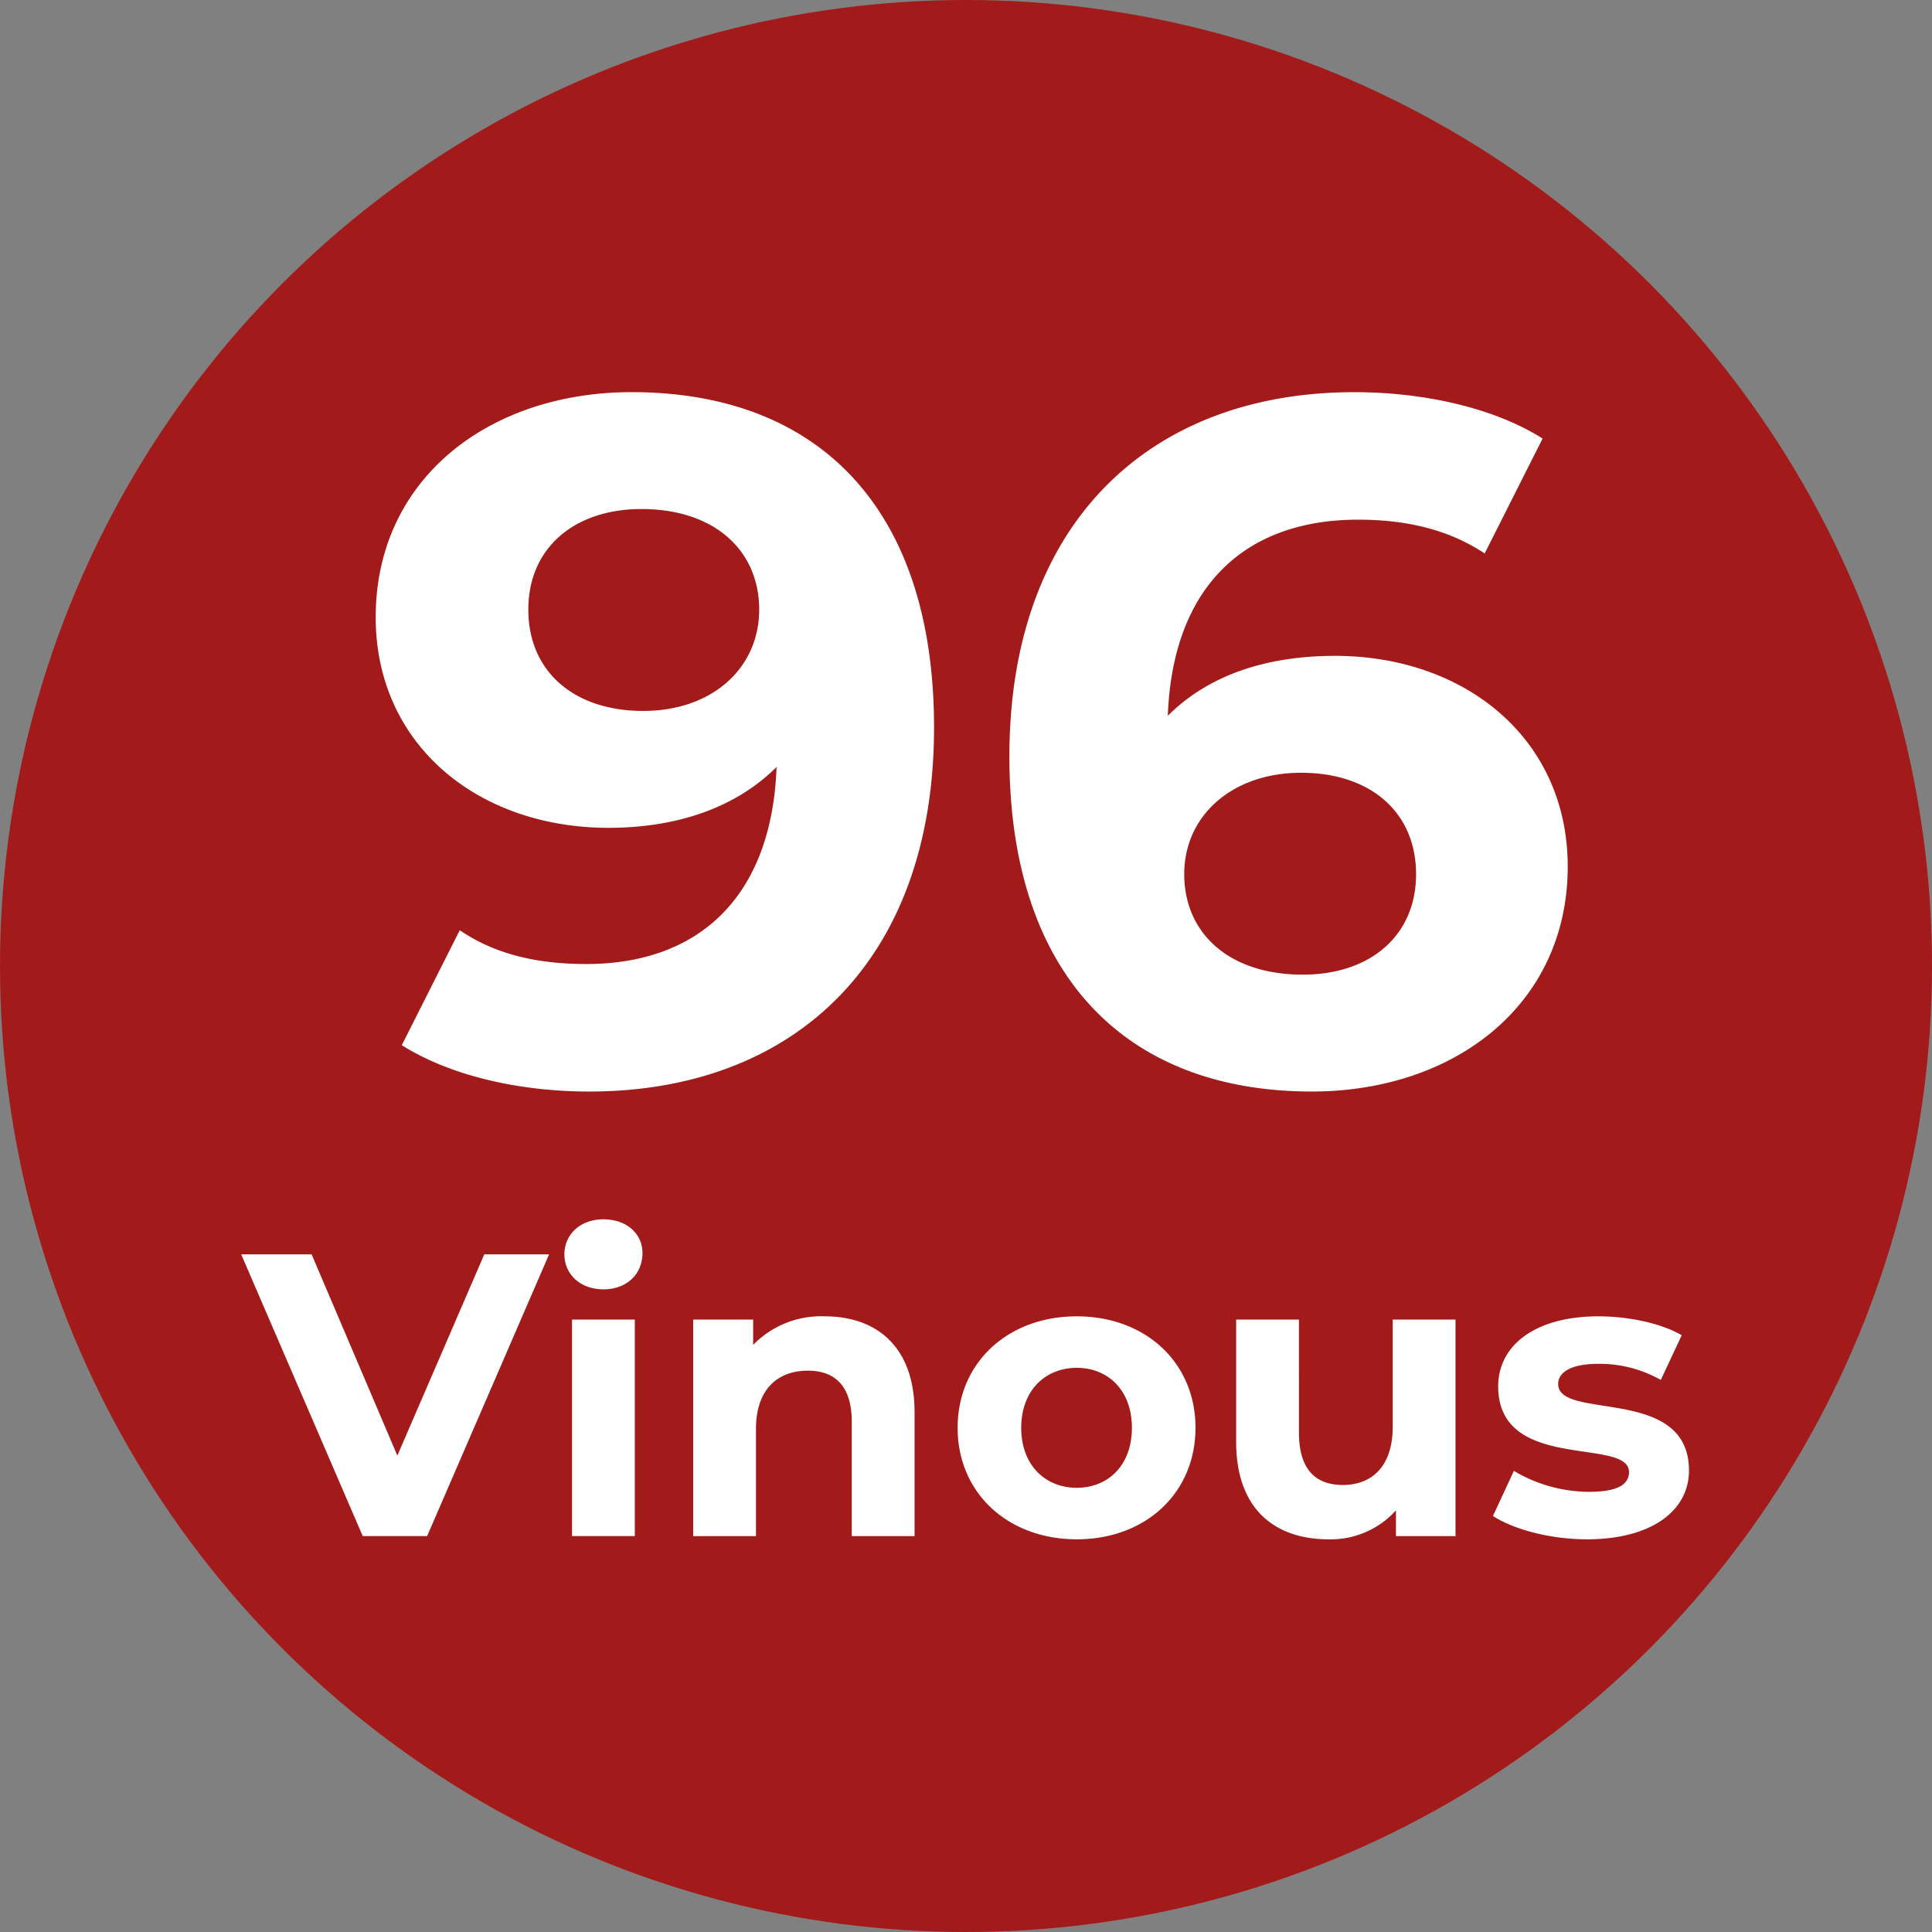
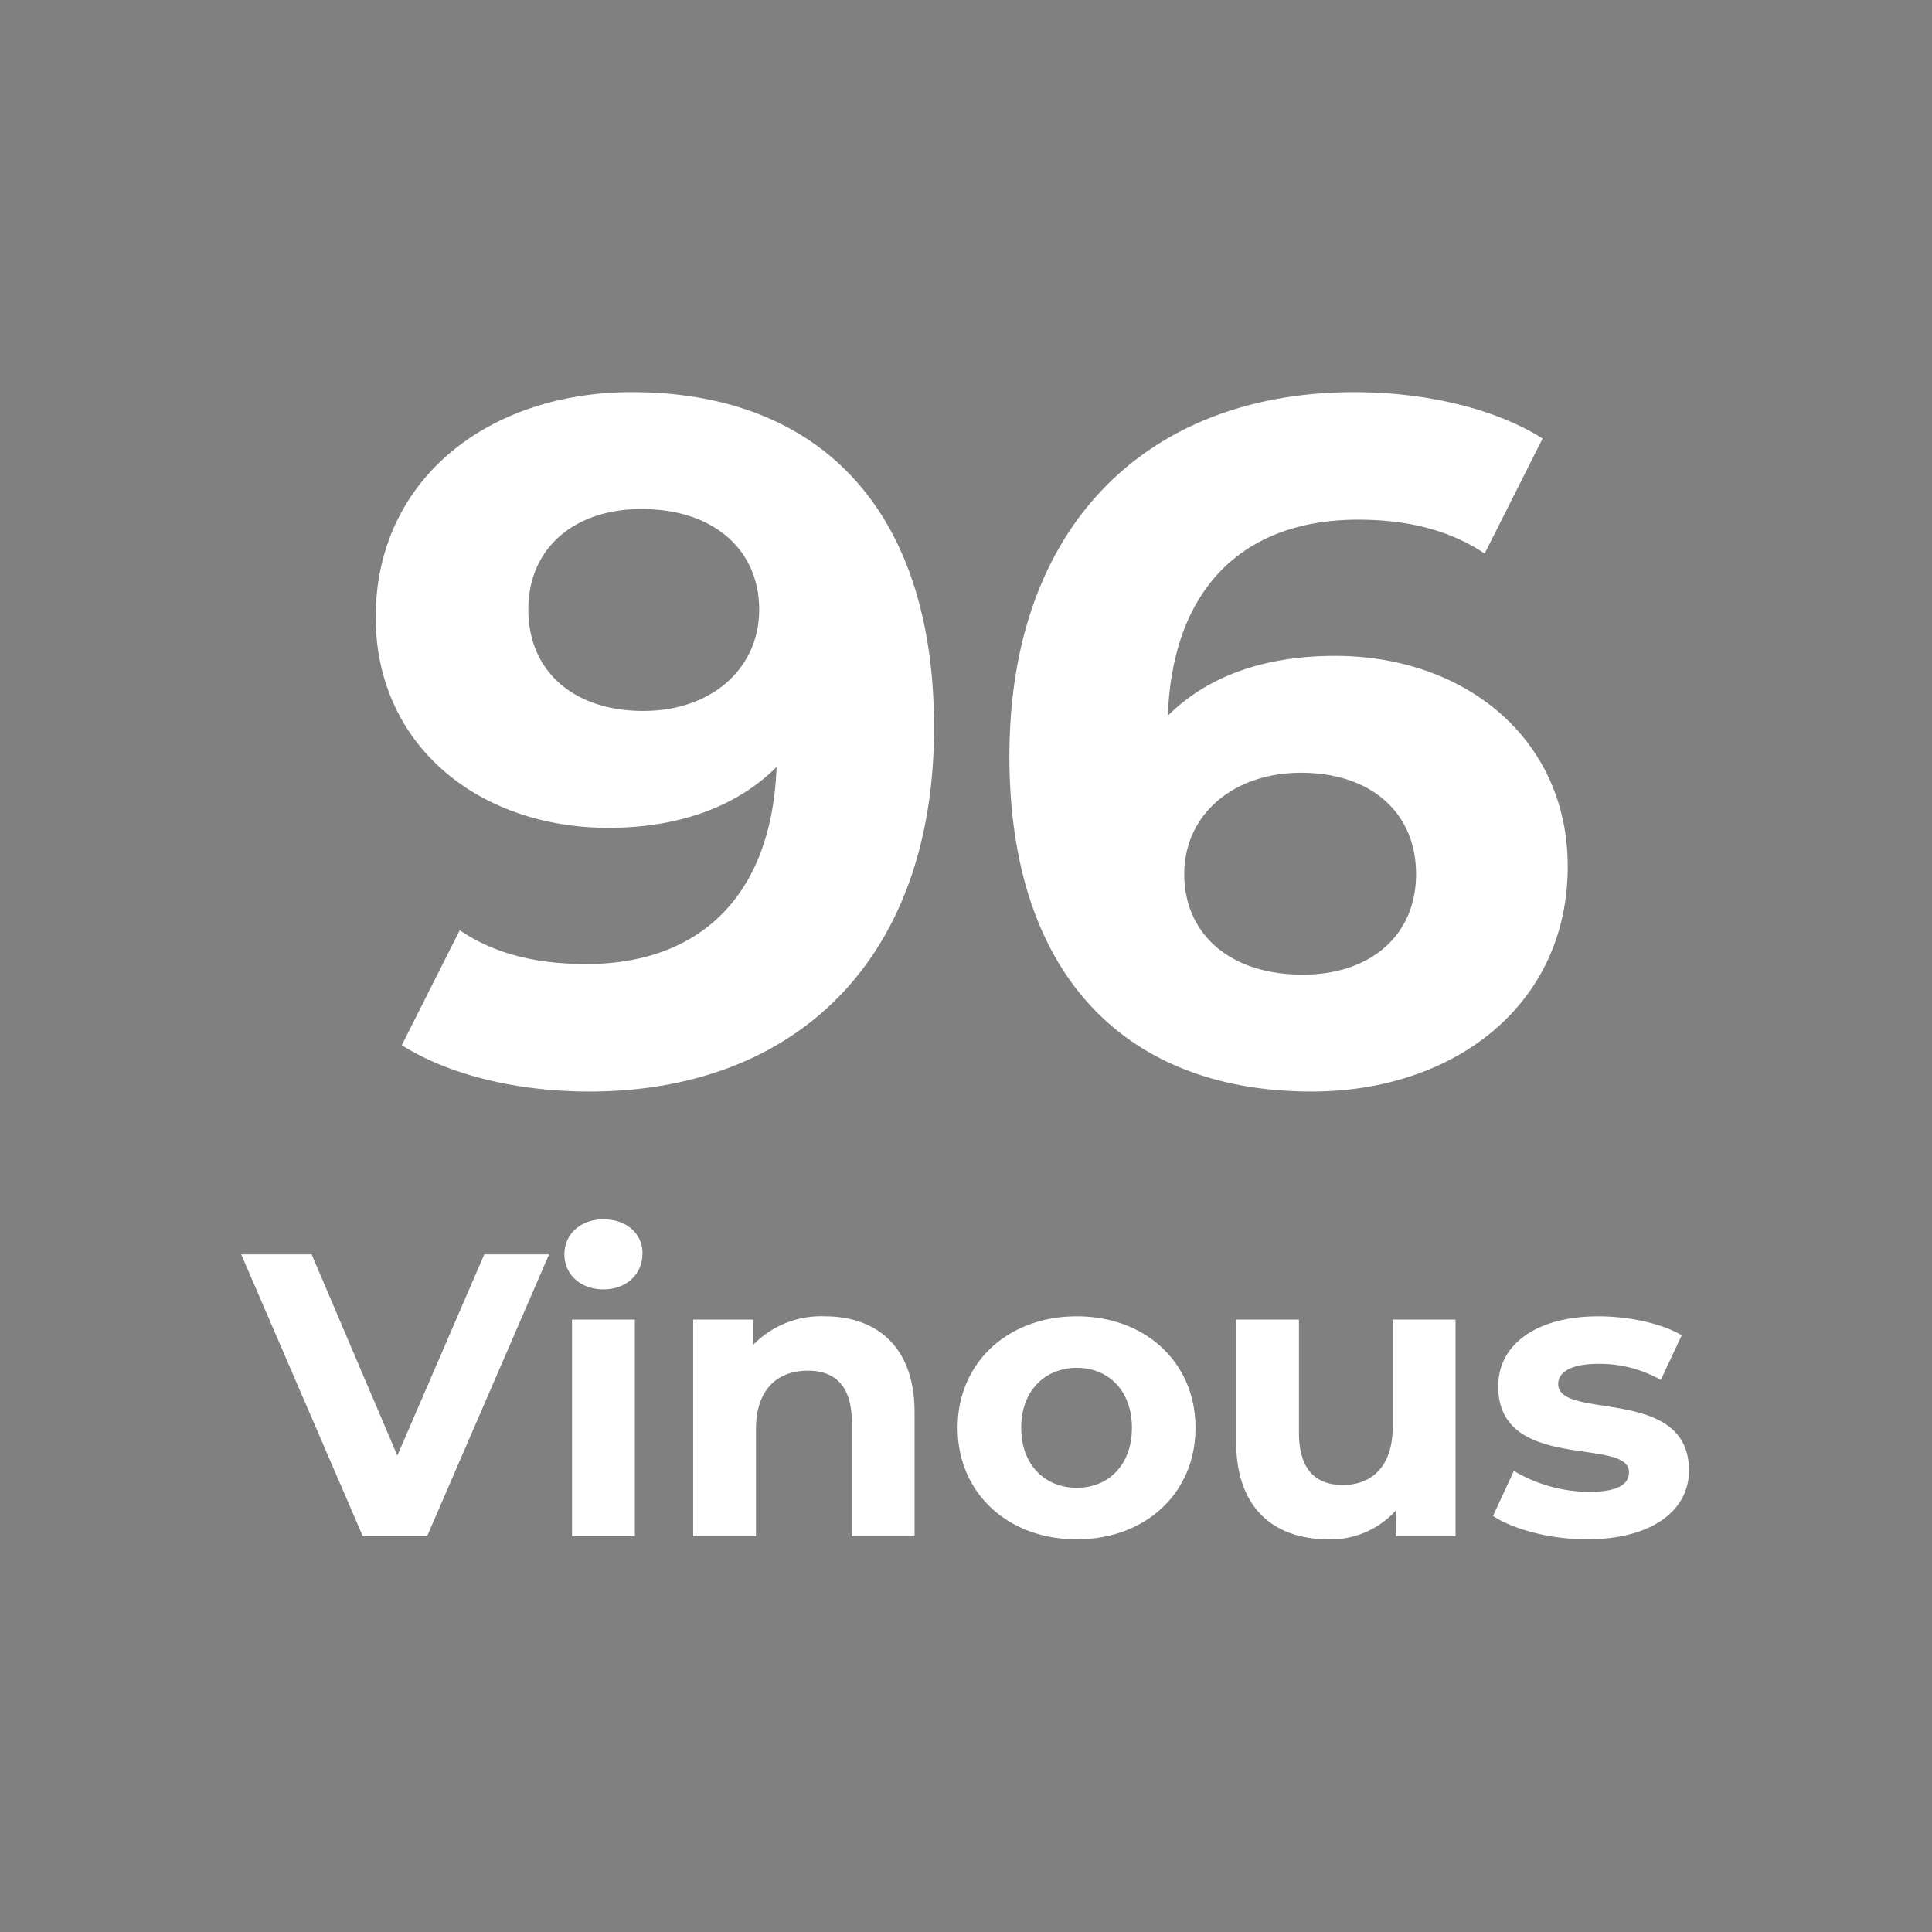
<svg xmlns="http://www.w3.org/2000/svg" width="300" height="300" viewBox="0 0 300 300">
  <rect x="0" y="0" width="300" height="300" fill="#808080" stroke="none" />
  <defs>
    <style>
      .cls-1 {
        fill: #a31a1a;
      }

      .cls-2 {
        fill: #fff;
        fill-rule: evenodd;
      }
    </style>
  </defs>
-   <circle class="cls-1" cx="150" cy="150" r="150" />
  <path id="_96_Vinous" data-name="96 Vinous" class="cls-2" d="M98.087,60.894c-22.2,0-39.748,13.5-39.748,34.949,0,19.8,15.9,32.7,36.149,32.7,10.949,0,19.949-3.3,26.1-9.45-0.75,20.25-12.15,30.6-29.549,30.6-7.2,0-13.949-1.35-19.649-5.25l-9,17.85c7.35,4.649,18,7.2,29.1,7.2,31.8,0,53.548-20.249,53.548-56.547C145.035,79.043,127.185,60.894,98.087,60.894Zm1.8,49.5c-10.8,0-17.849-6.15-17.849-15.75s7.2-15.6,17.549-15.6c11.549,0,18.3,6.6,18.3,15.6C117.886,103.792,110.536,110.392,99.887,110.392Zm107.4-8.55c-10.95,0-19.8,3.15-25.949,9.3,0.75-20.1,12-30.449,29.549-30.449,7.05,0,13.8,1.35,19.649,5.25l9-17.849c-7.35-4.65-18.15-7.2-29.249-7.2-31.649,0-53.548,20.249-53.548,56.547,0,33.9,18,52.048,46.948,52.048,22.2,0,39.749-13.5,39.749-34.948C243.435,114.742,227.535,101.842,207.286,101.842Zm-4.95,49.5c-11.7,0-18.449-6.6-18.449-15.6,0-9.15,7.5-15.75,18.149-15.75,10.8,0,17.849,6.15,17.849,15.75S212.686,151.34,202.336,151.34ZM75.2,194.773l-13.5,31.25-13.312-31.25H37.451l18.875,43.75h10l18.938-43.75H75.2Zm18.5,5.437c3.625,0,6.063-2.375,6.063-5.625,0-3-2.437-5.25-6.062-5.25s-6.062,2.375-6.062,5.438S90.076,200.21,93.7,200.21Zm-4.875,38.313h9.75V204.9h-9.75v33.625Zm39.25-34.125a14.72,14.72,0,0,0-11.125,4.437V204.9h-9.313v33.625h9.75V221.9c0-6.188,3.375-9.063,8.063-9.063,4.312,0,6.812,2.5,6.812,7.938v17.75h9.75v-19.25C142.013,209.023,136.013,204.4,128.076,204.4ZM167.2,239.023c10.687,0,18.437-7.188,18.437-17.313S177.888,204.4,167.2,204.4s-18.5,7.187-18.5,17.312S156.513,239.023,167.2,239.023Zm0-8c-4.875,0-8.625-3.5-8.625-9.313s3.75-9.312,8.625-9.312,8.562,3.5,8.562,9.312S172.076,231.023,167.2,231.023ZM216.263,204.9v16.625c0,6.187-3.25,9.062-7.75,9.062-4.312,0-6.812-2.5-6.812-8.125V204.9h-9.75v19c0,10.375,5.937,15.125,14.375,15.125a13.6,13.6,0,0,0,10.437-4.5v4h9.25V204.9h-9.75Zm30.125,34.125c10.063,0,15.875-4.438,15.875-10.688,0-13.25-20.312-7.687-20.312-13.437,0-1.75,1.875-3.125,6.25-3.125a19.308,19.308,0,0,1,9.687,2.5l3.25-6.938c-3.187-1.875-8.312-2.937-12.937-2.937-9.813,0-15.563,4.5-15.563,10.875,0,13.437,20.313,7.812,20.313,13.312,0,1.875-1.688,3.063-6.188,3.063a23.008,23.008,0,0,1-11.687-3.25l-3.25,7C234.951,237.46,240.7,239.023,246.388,239.023Z" />
</svg>